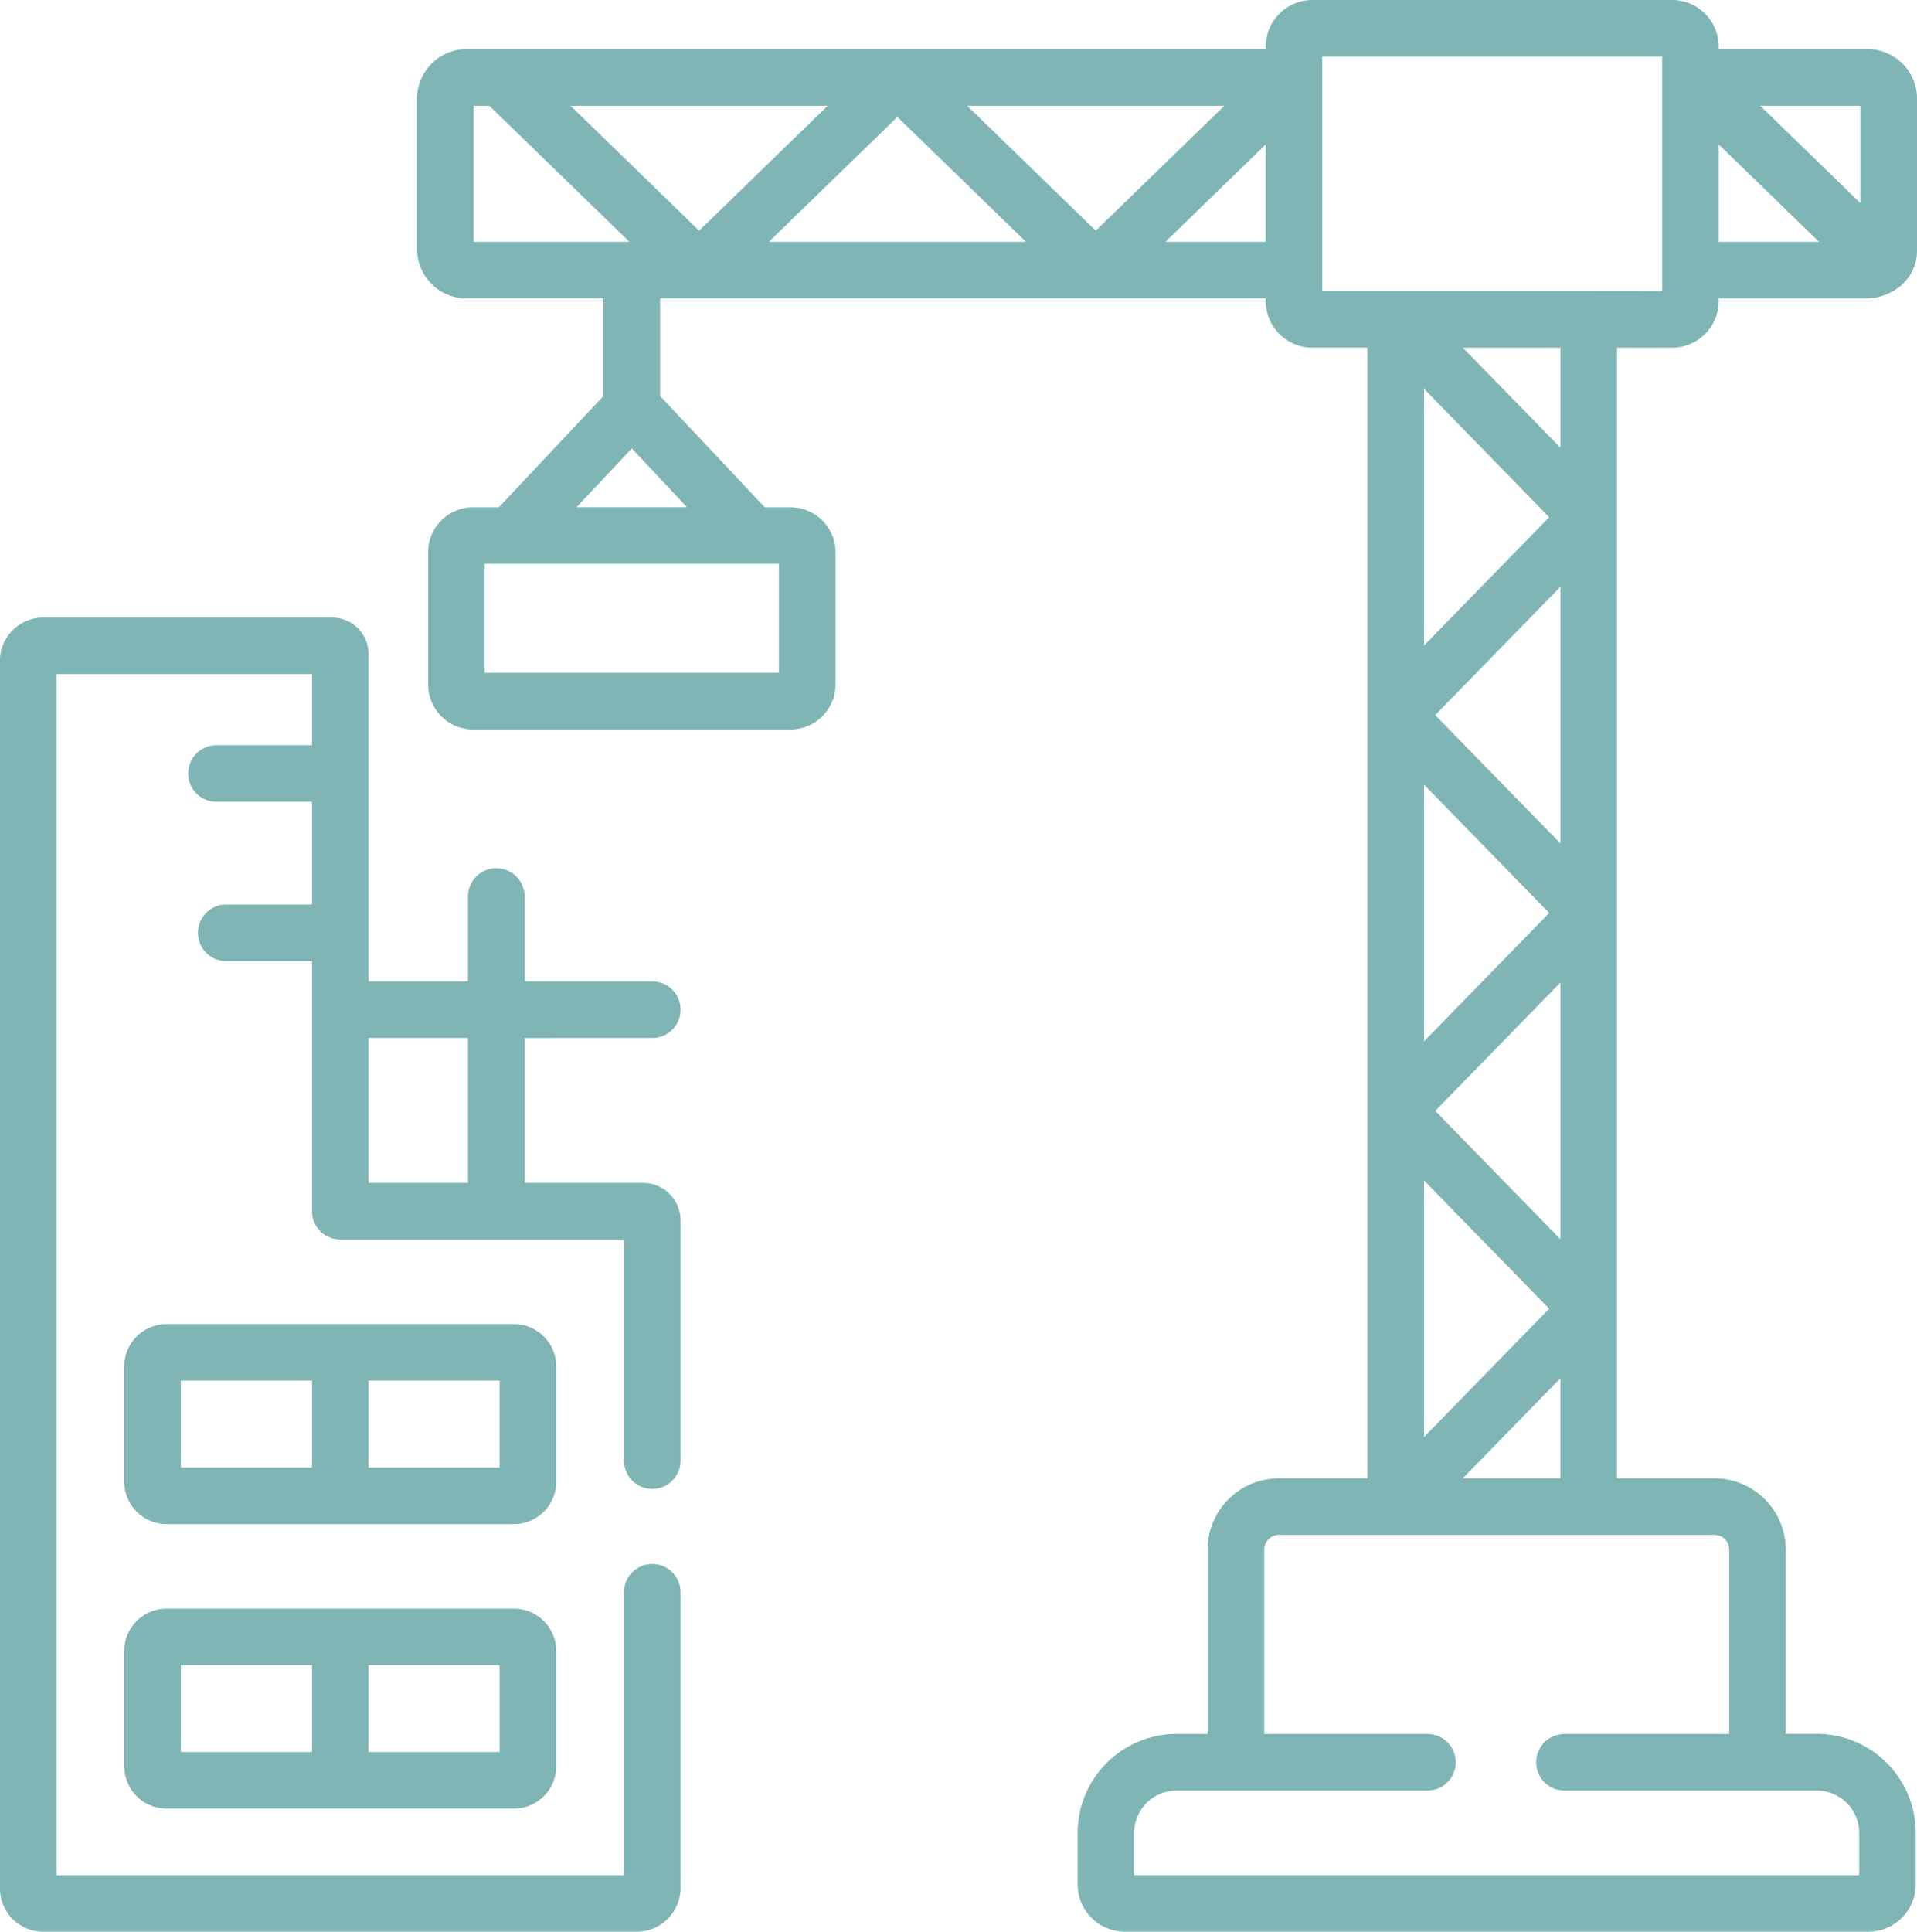
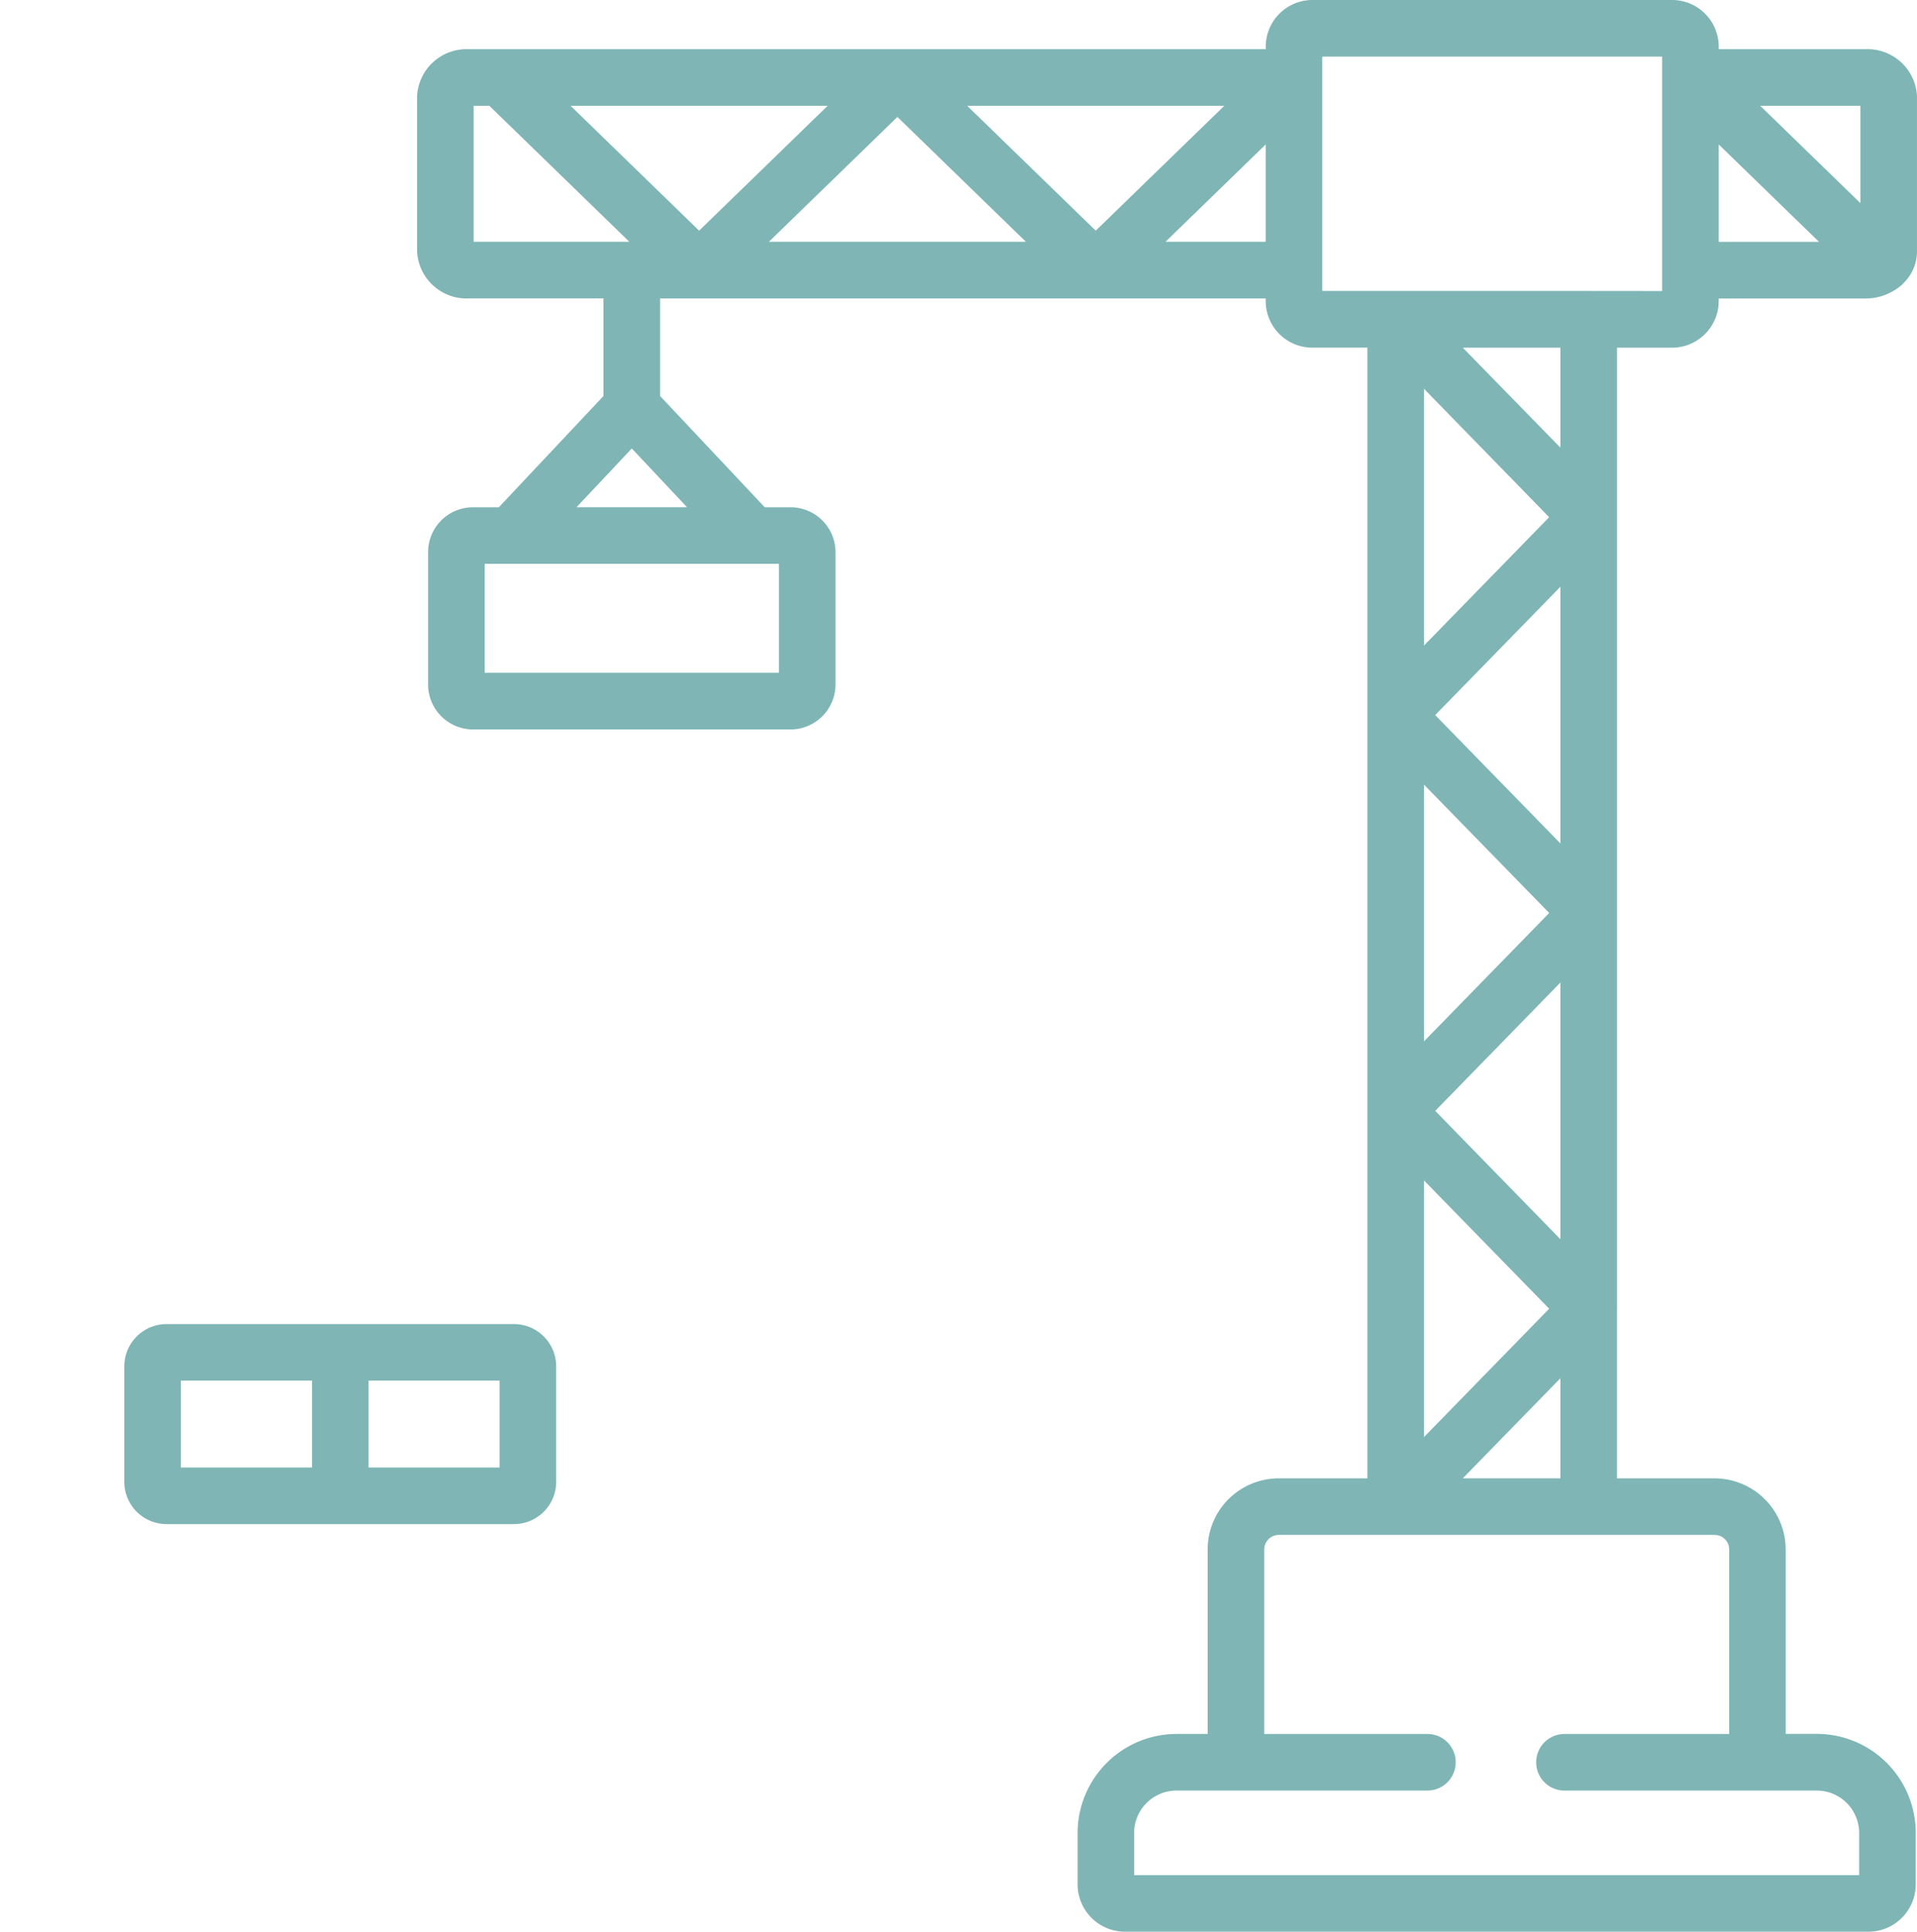
<svg xmlns="http://www.w3.org/2000/svg" width="79.409" height="80" viewBox="0 0 79.409 80">
  <g transform="translate(0 0)">
-     <path d="M28.911,181.074a1.172,1.172,0,1,0,0-2.344h-5.29v-3.514a1.172,1.172,0,1,0-2.344,0v3.514H17.159V165.2a1.515,1.515,0,0,0-1.525-1.538H3.617a1.8,1.8,0,0,0-1.726,1.908V216.18a1.8,1.8,0,0,0,1.726,1.908H28.356a1.826,1.826,0,0,0,1.726-1.908v-12.15a1.172,1.172,0,0,0-2.344,0v11.714H4.235V166h10.58v2.949H10.857a1.172,1.172,0,0,0,0,2.344h3.958v4.255H11.263a1.172,1.172,0,0,0,0,2.344h3.552v10.355a1.172,1.172,0,0,0,1.172,1.172H27.739v9.159a1.172,1.172,0,0,0,2.344,0v-9.966a1.561,1.561,0,0,0-1.574-1.537H23.621v-6Zm-7.634,6H17.159v-6h4.118v6Z" transform="translate(-1.891 -138.087)" fill="#7fb5b5" />
    <path d="M162.166,54.2V14.4h2.282a1.933,1.933,0,0,0,1.931-1.93v-.108h6.072a2.27,2.27,0,0,0,1.366-.447,1.177,1.177,0,0,0,.19-.158c.013-.014.025-.028.037-.042a1.831,1.831,0,0,0,.549-1.291V3.977a2.05,2.05,0,0,0-2.142-1.939H166.38V1.93A1.933,1.933,0,0,0,164.449,0h-14.9a1.933,1.933,0,0,0-1.932,1.93v.108H114.608a2.053,2.053,0,0,0-2.146,1.939V10.42a2.053,2.053,0,0,0,2.146,1.939h5.576V16.4l-4.335,4.608h-1.071a1.861,1.861,0,0,0-1.86,1.859v5.48a1.864,1.864,0,0,0,1.86,1.863H127.93a1.866,1.866,0,0,0,1.865-1.863v-5.48a1.864,1.864,0,0,0-1.865-1.859h-1.067L122.528,16.4v-4.04h25.086v.108a1.933,1.933,0,0,0,1.932,1.93h2.282V61.225h-3.672a2.947,2.947,0,0,0-2.946,2.942V71.81h-1.286a4.105,4.105,0,0,0-4.1,4.1v2.136A1.962,1.962,0,0,0,141.783,80h30.8a1.96,1.96,0,0,0,1.958-1.957V75.907a4.1,4.1,0,0,0-4.1-4.1h-1.286V64.167a2.95,2.95,0,0,0-2.951-2.942h-4.039V54.2ZM172.25,4.382V8.413L168.1,4.382Zm-5.87,1.6,4.155,4.034H166.38Zm-51.575,4.033V4.381h.65l5.8,5.633ZM127.45,23.35v4.514H115.262V23.35Zm-3.805-2.344h-4.578l2.289-2.433ZM118.82,4.381h10.65l-5.325,5.172Zm12.565,5.633h-4.351l5.325-5.171,5.325,5.172Zm3.863-5.633H145.9l-5.325,5.172ZM145.4,10.015h-1.938l4.153-4.033v4.033Zm20.807,53.554a.6.6,0,0,1,.607.6v7.643h-6.823a1.172,1.172,0,1,0,0,2.344h10.452a1.756,1.756,0,0,1,1.755,1.753v1.749H142.164V75.908a1.759,1.759,0,0,1,1.76-1.753h10.39a1.172,1.172,0,0,0,0-2.344h-6.76V64.167a.608.608,0,0,1,.6-.6h18.05ZM159.357,21.42l-5.186,5.316V16.1ZM155.78,14.4h4.043V18.54Zm4.043,9.9V34.931l-5.186-5.316Zm-.465,13.511-5.186,5.316V32.495Zm.465,2.88V51.322l-5.186-5.316ZM159.357,54.2l-5.186,5.316V48.886Zm.465,2.879v4.144H155.78Zm1.172-45.029H149.957V2.344h14.079v9.709Z" transform="translate(-95.185 0)" fill="#7fb5b5" />
    <path d="M52.731,352.7a1.752,1.752,0,0,0-1.748-1.752H36.593A1.754,1.754,0,0,0,34.84,352.7v4.78a1.754,1.754,0,0,0,1.753,1.752h14.39a1.752,1.752,0,0,0,1.748-1.752Zm-10.115,4.188H37.184v-3.6h5.432v3.6Zm7.771,0H44.959v-3.6h5.427v3.6Z" transform="translate(-29.692 -296.112)" fill="#7fb5b5" />
-     <path d="M50.982,426.371H36.593a1.754,1.754,0,0,0-1.753,1.752v4.78a1.754,1.754,0,0,0,1.753,1.751h14.39a1.752,1.752,0,0,0,1.748-1.751v-4.78A1.752,1.752,0,0,0,50.982,426.371Zm-8.367,5.939H37.184v-3.6h5.432v3.6Zm7.771,0H44.959v-3.6h5.428v3.6Z" transform="translate(-29.692 -359.751)" fill="#7fb5b5" />
  </g>
</svg>